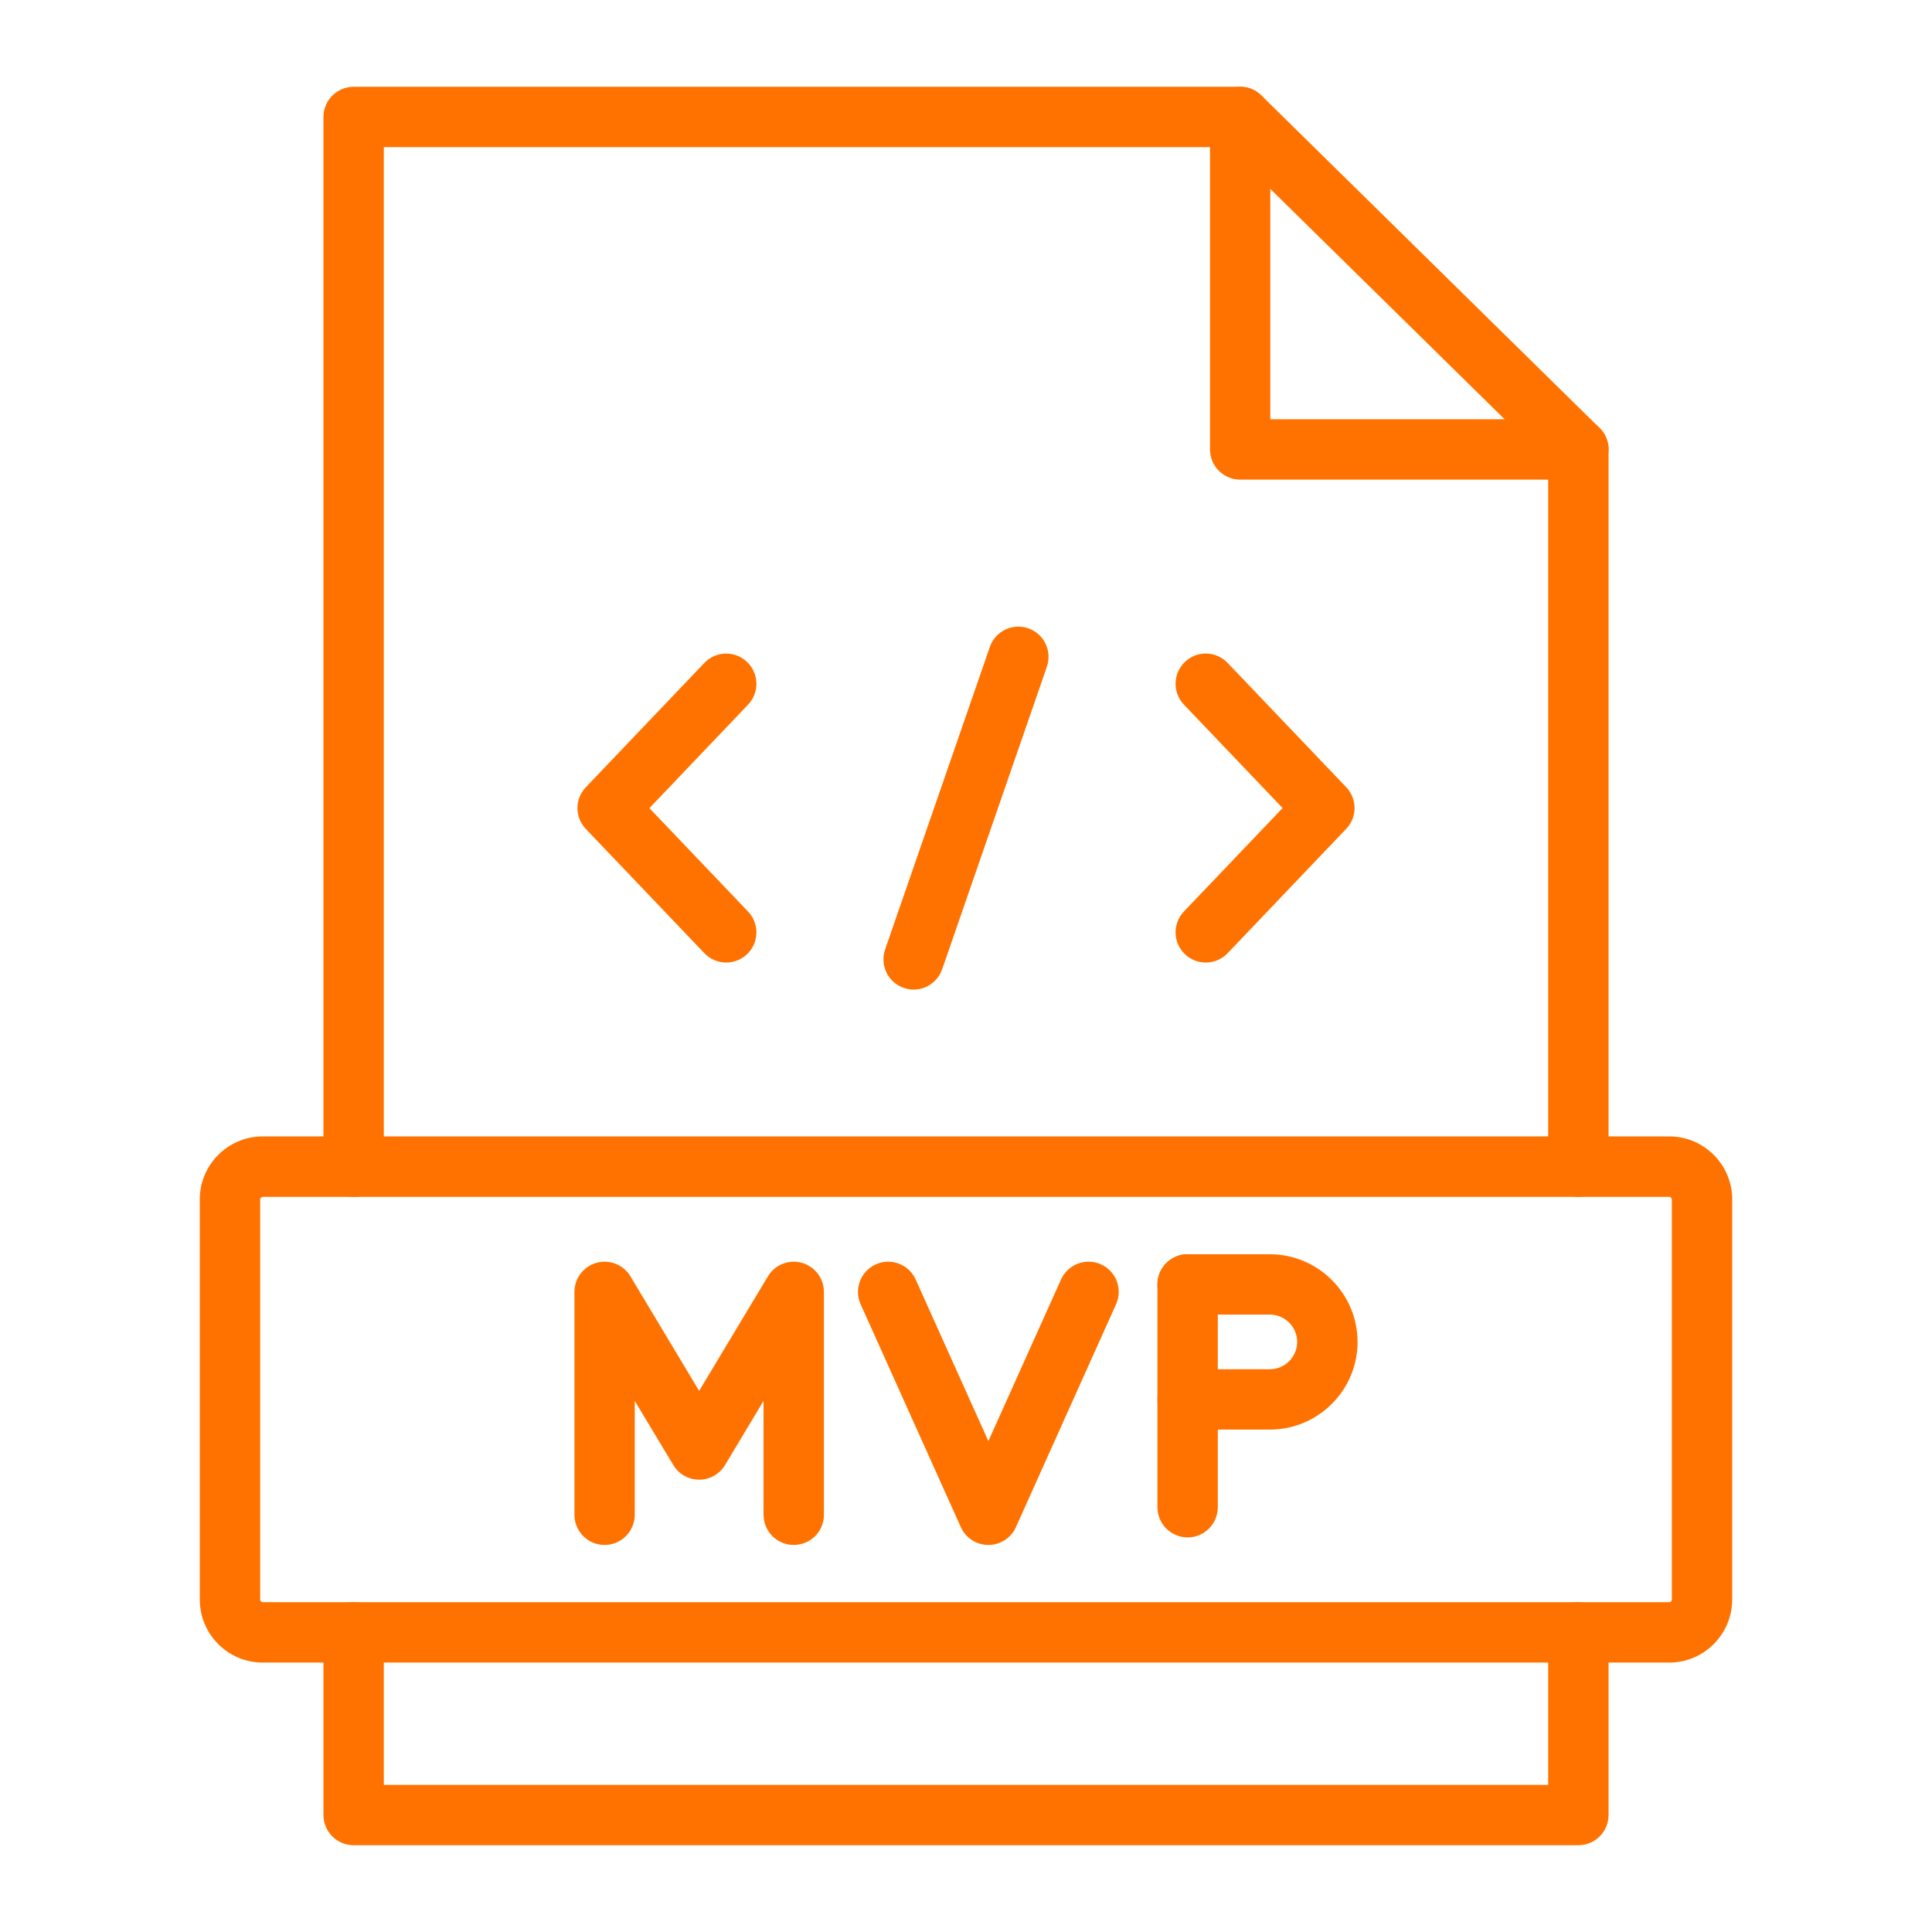
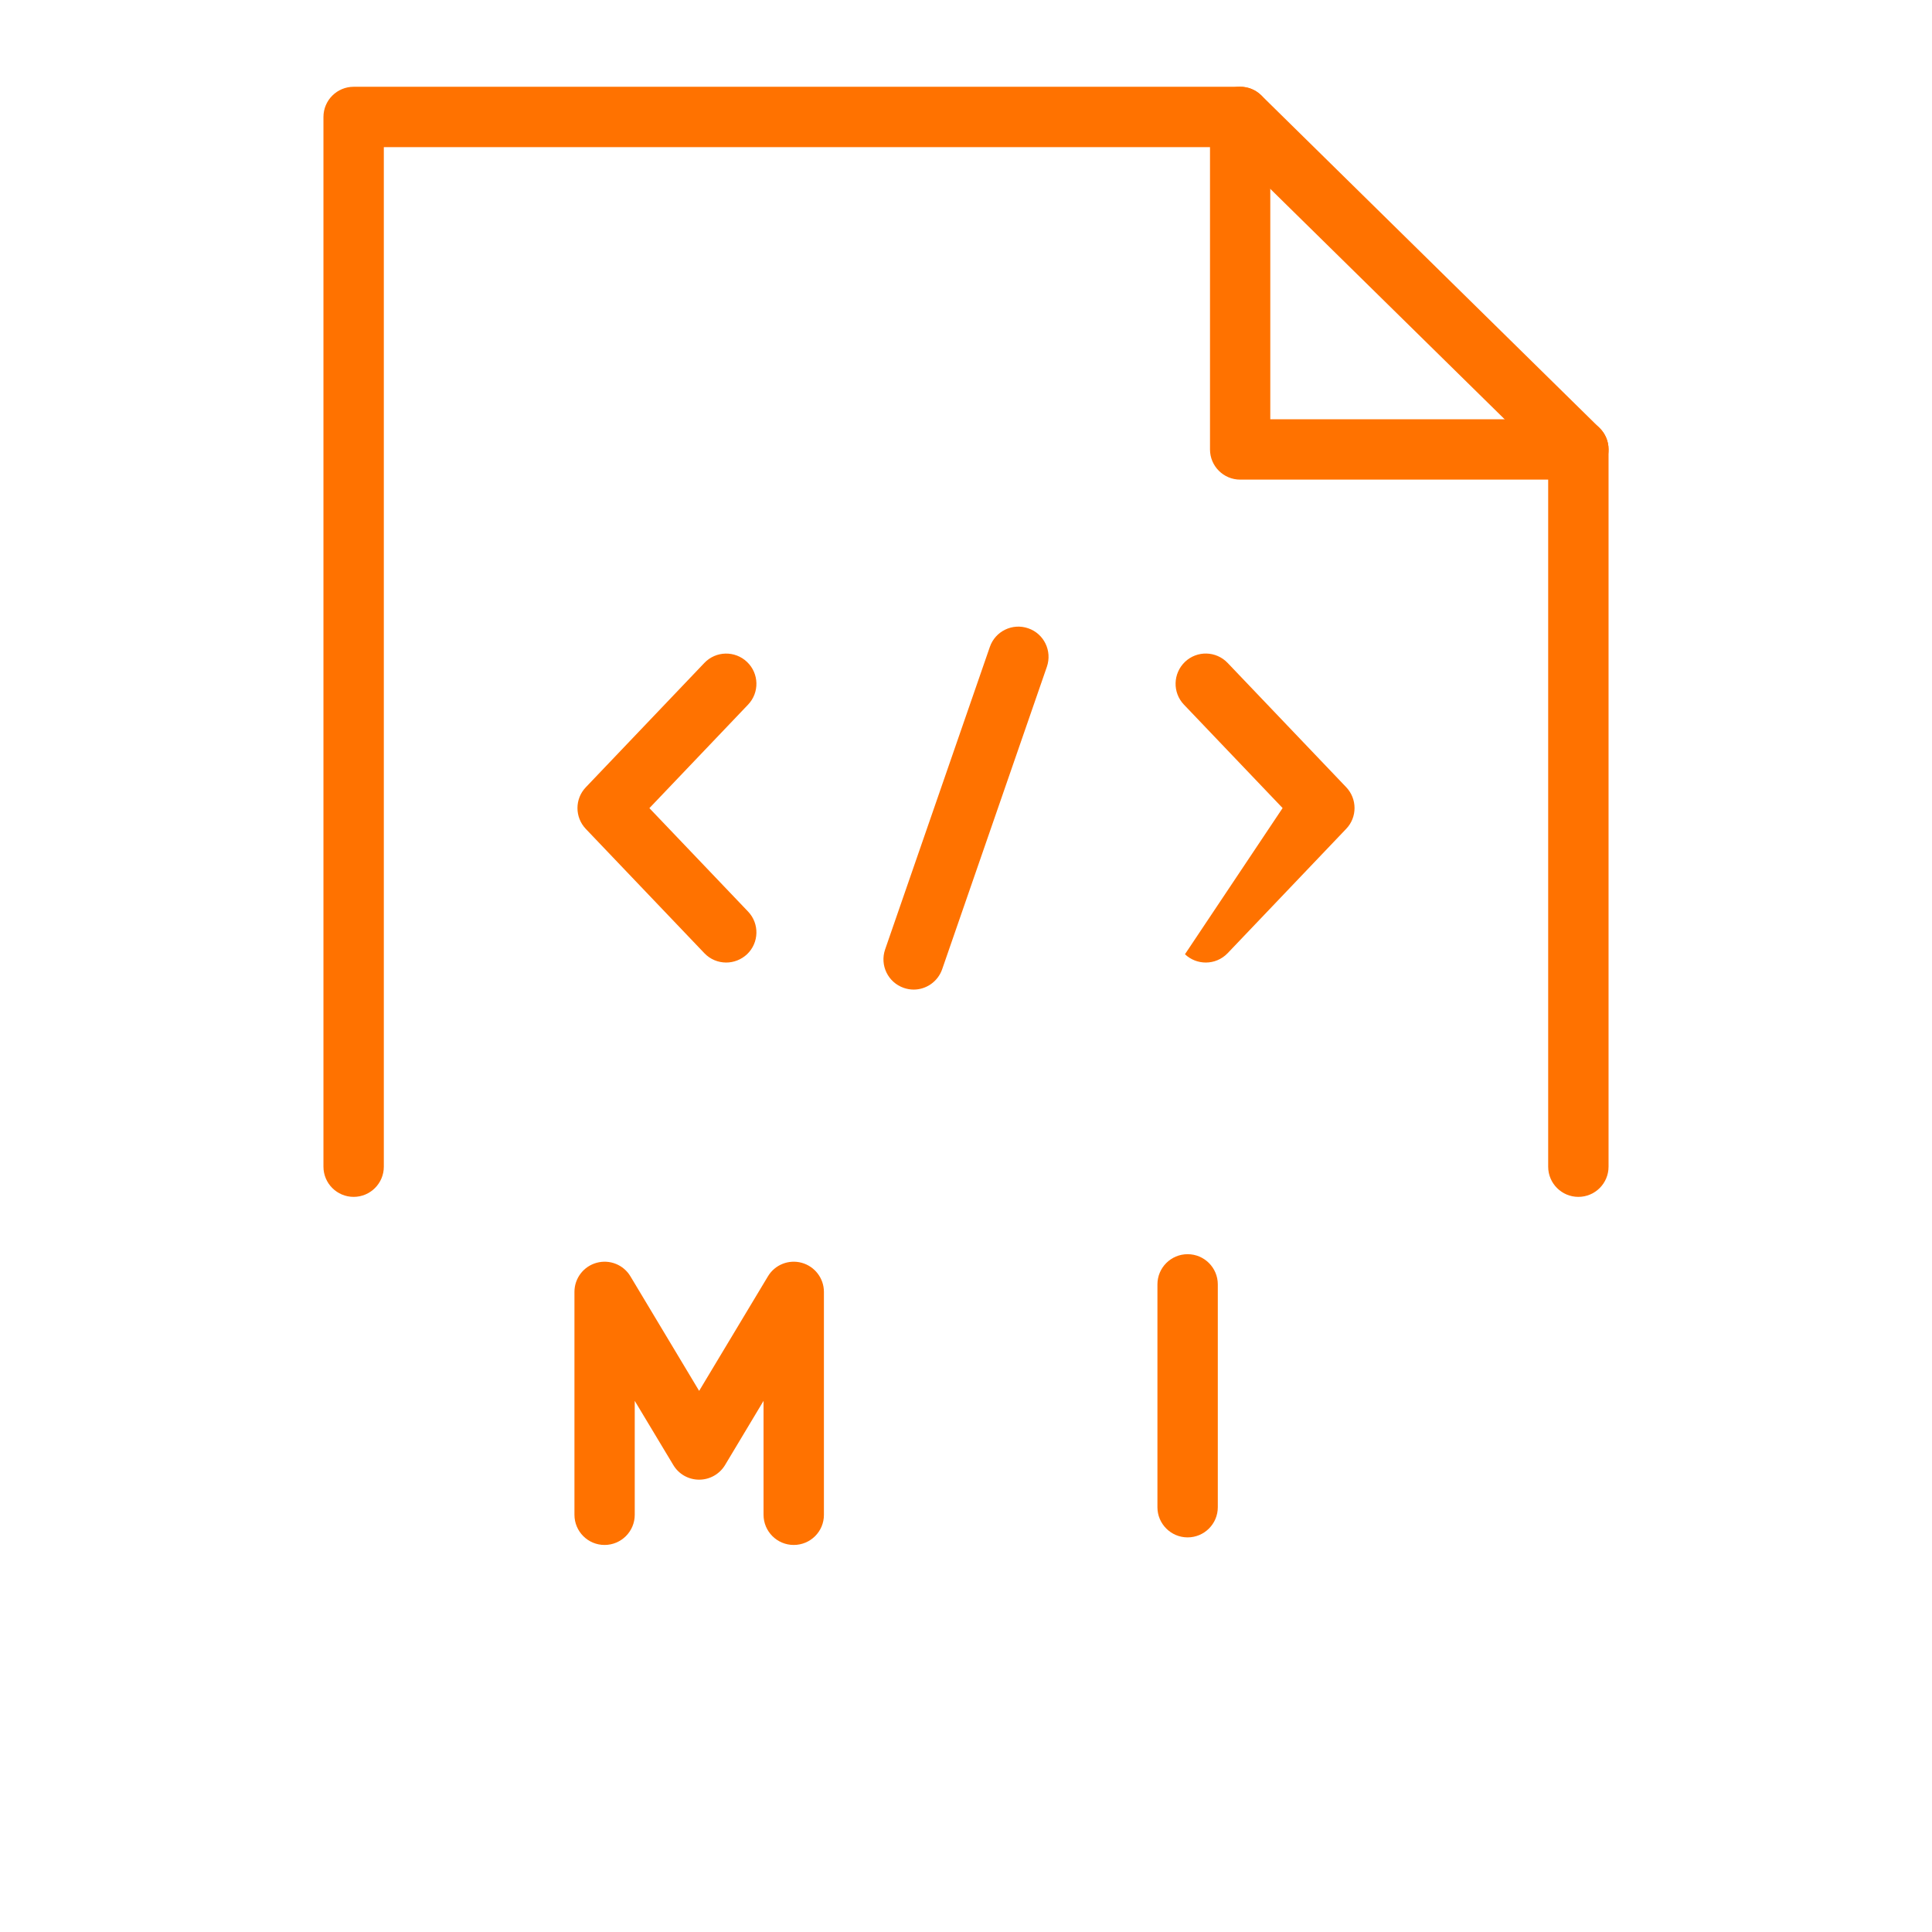
<svg xmlns="http://www.w3.org/2000/svg" width="24" height="24" viewBox="0 0 24 24" fill="none">
-   <path d="M19.607 22.922H4.393C4.186 22.922 4.018 22.754 4.018 22.547V20.279C4.018 20.072 4.186 19.904 4.393 19.904C4.6 19.904 4.768 20.072 4.768 20.279V22.172H19.232V20.279C19.232 20.072 19.4 19.904 19.607 19.904C19.814 19.904 19.982 20.072 19.982 20.279V22.547C19.982 22.754 19.814 22.922 19.607 22.922Z" fill="#FF7200" />
  <path d="M19.607 14.868C19.4 14.868 19.232 14.7 19.232 14.493V5.958H15.406C15.199 5.958 15.031 5.79 15.031 5.583V1.828H4.768V14.493C4.768 14.7 4.6 14.868 4.393 14.868C4.186 14.868 4.018 14.7 4.018 14.493V1.453C4.018 1.246 4.186 1.078 4.393 1.078H15.406C15.613 1.078 15.78 1.246 15.78 1.453V5.208H19.607C19.814 5.208 19.982 5.376 19.982 5.583V14.493C19.982 14.7 19.814 14.868 19.607 14.868Z" fill="#FF7200" />
  <path d="M19.607 5.958C19.512 5.958 19.417 5.922 19.344 5.85L15.143 1.72C14.995 1.575 14.993 1.338 15.139 1.19C15.284 1.042 15.521 1.04 15.669 1.185L19.87 5.316C20.018 5.461 20.02 5.698 19.875 5.846C19.801 5.92 19.704 5.958 19.607 5.958Z" fill="#FF7200" />
-   <path d="M20.736 20.653H3.264C2.832 20.653 2.482 20.302 2.482 19.871V14.899C2.482 14.468 2.832 14.117 3.264 14.117H20.736C21.167 14.117 21.518 14.468 21.518 14.899V19.871C21.517 20.302 21.167 20.653 20.736 20.653ZM3.264 14.868C3.246 14.868 3.232 14.883 3.232 14.9V19.872C3.232 19.889 3.246 19.903 3.264 19.903H20.736C20.753 19.903 20.768 19.889 20.768 19.872V14.9C20.768 14.883 20.753 14.868 20.736 14.868H3.264Z" fill="#FF7200" />
-   <path d="M14.979 11.957C14.886 11.957 14.793 11.923 14.72 11.854C14.57 11.711 14.564 11.473 14.707 11.323L15.933 10.038L14.707 8.753C14.564 8.603 14.57 8.366 14.72 8.222C14.87 8.079 15.107 8.085 15.25 8.235L16.723 9.779C16.861 9.924 16.861 10.152 16.723 10.296L15.25 11.841C15.176 11.918 15.078 11.957 14.979 11.957Z" fill="#FF7200" />
+   <path d="M14.979 11.957C14.886 11.957 14.793 11.923 14.72 11.854L15.933 10.038L14.707 8.753C14.564 8.603 14.57 8.366 14.72 8.222C14.87 8.079 15.107 8.085 15.25 8.235L16.723 9.779C16.861 9.924 16.861 10.152 16.723 10.296L15.25 11.841C15.176 11.918 15.078 11.957 14.979 11.957Z" fill="#FF7200" />
  <path d="M9.021 11.957C8.922 11.957 8.823 11.918 8.75 11.841L7.277 10.297C7.139 10.152 7.139 9.924 7.277 9.78L8.75 8.235C8.893 8.085 9.13 8.08 9.28 8.223C9.43 8.366 9.436 8.603 9.293 8.753L8.067 10.039L9.293 11.324C9.436 11.474 9.43 11.711 9.28 11.854C9.207 11.922 9.114 11.957 9.021 11.957Z" fill="#FF7200" />
  <path d="M11.35 12.293C11.309 12.293 11.268 12.286 11.227 12.272C11.031 12.204 10.928 11.991 10.995 11.795L12.296 8.037C12.363 7.841 12.577 7.737 12.773 7.805C12.969 7.872 13.072 8.086 13.005 8.282L11.704 12.04C11.65 12.195 11.505 12.293 11.35 12.293Z" fill="#FF7200" />
-   <path d="M12.278 19.192C12.13 19.192 11.996 19.105 11.936 18.971L10.691 16.202C10.606 16.013 10.691 15.791 10.88 15.706C11.069 15.621 11.29 15.706 11.375 15.895L12.278 17.902L13.18 15.895C13.265 15.706 13.487 15.621 13.676 15.706C13.865 15.791 13.949 16.013 13.864 16.202L12.62 18.971C12.56 19.105 12.426 19.192 12.278 19.192Z" fill="#FF7200" />
  <path d="M9.86 19.192C9.653 19.192 9.485 19.024 9.485 18.817V17.402L9.007 18.199C8.939 18.312 8.817 18.381 8.685 18.381C8.553 18.381 8.431 18.312 8.364 18.199L7.885 17.402V18.817C7.885 19.024 7.717 19.192 7.51 19.192C7.303 19.192 7.136 19.024 7.136 18.817V16.048C7.136 15.88 7.248 15.732 7.411 15.687C7.573 15.642 7.746 15.711 7.832 15.856L8.685 17.278L9.539 15.856C9.625 15.711 9.798 15.642 9.96 15.687C10.122 15.732 10.235 15.88 10.235 16.048V18.817C10.236 19.024 10.068 19.192 9.86 19.192Z" fill="#FF7200" />
  <path d="M14.753 19.098C14.546 19.098 14.378 18.93 14.378 18.723V15.955C14.378 15.748 14.546 15.58 14.753 15.58C14.96 15.58 15.128 15.748 15.128 15.955V18.723C15.128 18.93 14.96 19.098 14.753 19.098Z" fill="#FF7200" />
-   <path d="M15.774 17.759H14.753C14.546 17.759 14.378 17.591 14.378 17.384C14.378 17.177 14.546 17.009 14.753 17.009H15.774C15.961 17.009 16.114 16.857 16.114 16.67C16.114 16.483 15.961 16.33 15.774 16.33H14.753C14.546 16.33 14.378 16.162 14.378 15.956C14.378 15.748 14.546 15.581 14.753 15.581H15.774C16.375 15.581 16.864 16.07 16.864 16.671C16.864 17.27 16.375 17.759 15.774 17.759Z" fill="#FF7200" />
</svg>